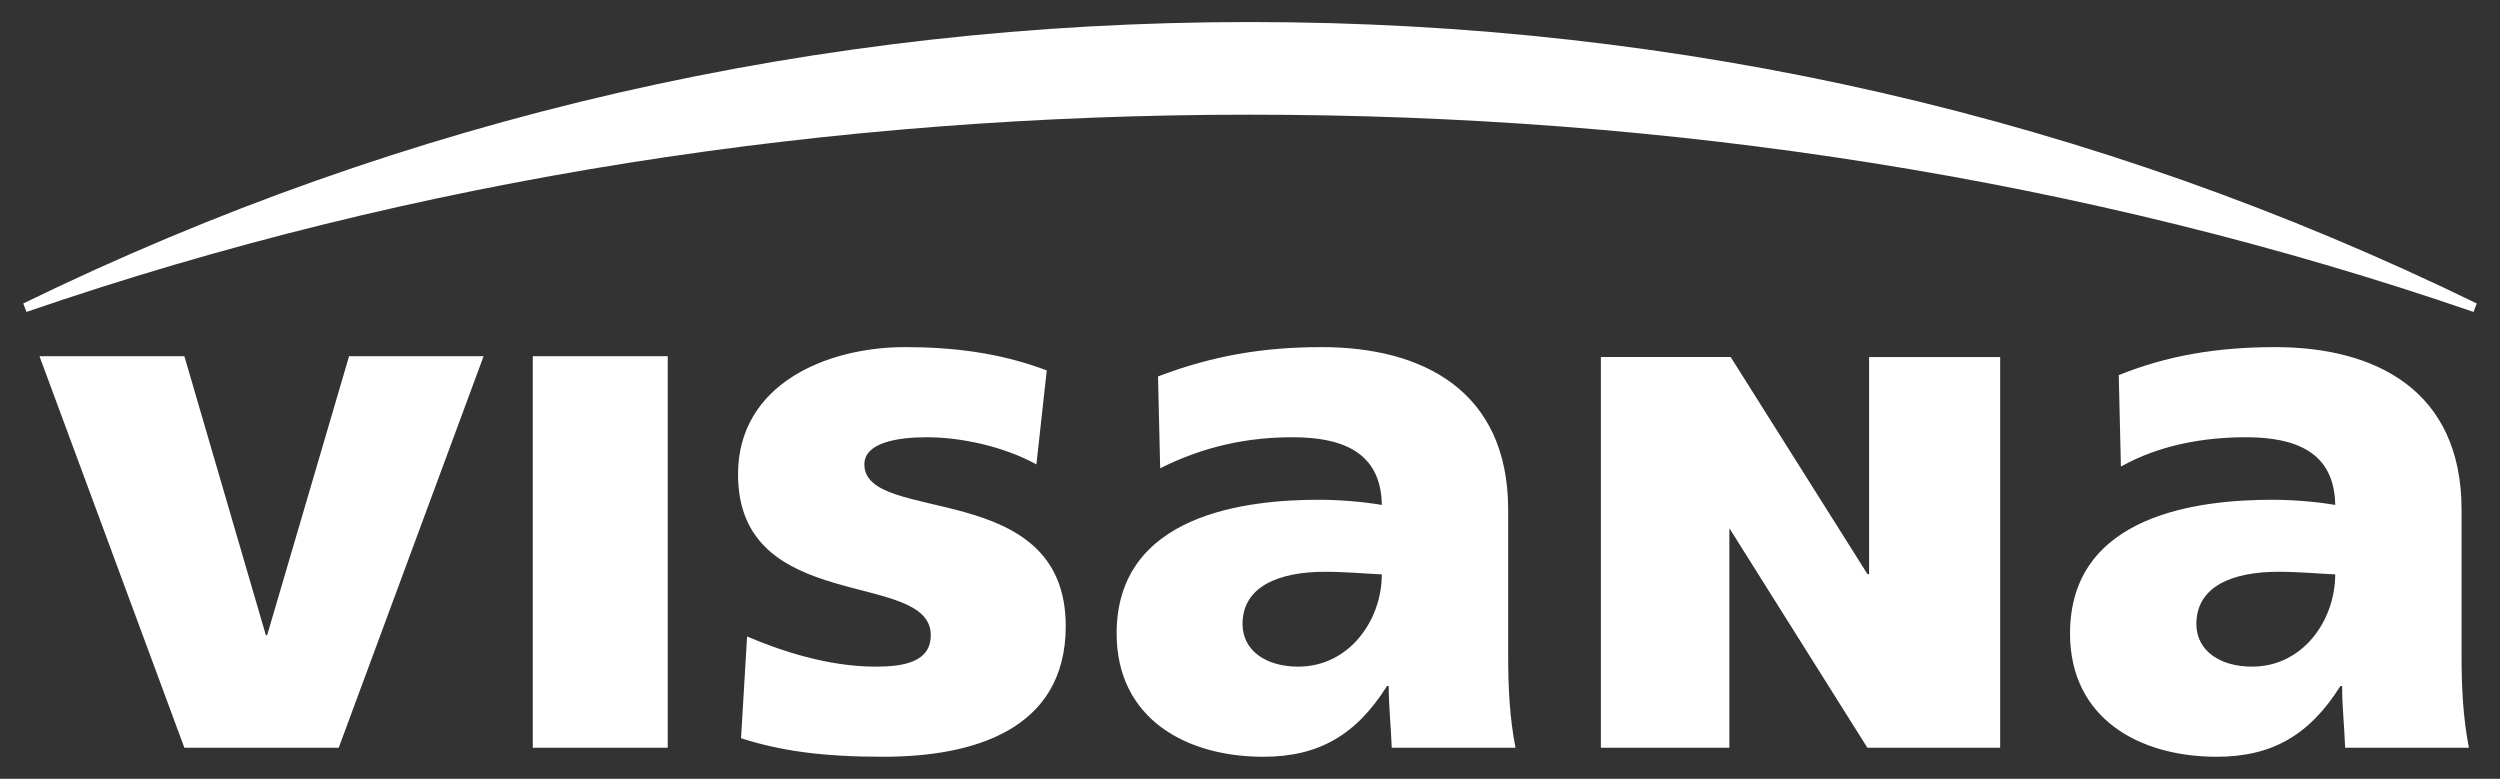
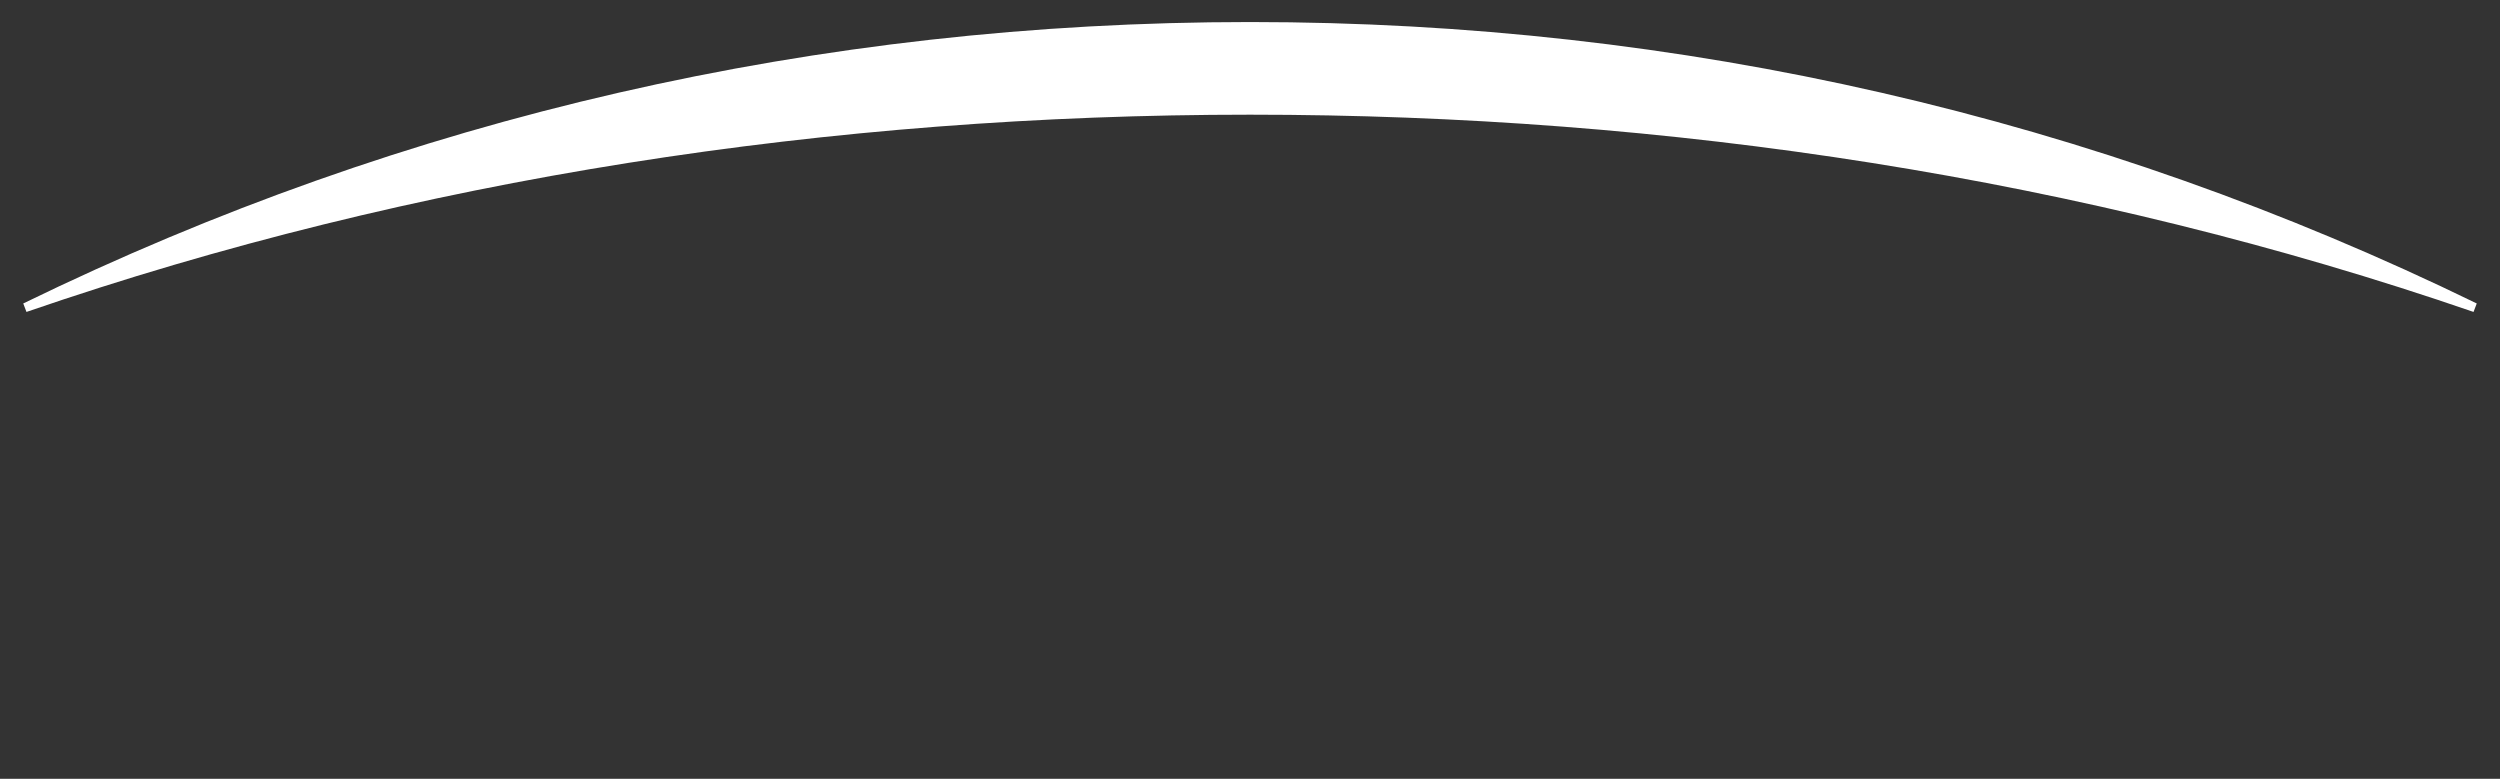
<svg xmlns="http://www.w3.org/2000/svg" id="svg2704" version="1.1" viewBox="0 0 1024 319">
  <rect x="0" y="0" width="1024" height="319" fill="#333333" stroke="none" />
  <defs>
    <style>
      .cls-1 {
        fill: #fff;
        stroke-width: 0px;
      }
    </style>
  </defs>
  <g id="layer1">
-     <path id="path2619" class="cls-1" d="M370.649,142.18c-32.025,0-68.353,15.154-68.353,52.104,0,57.897,78.95,38.779,78.95,65.88,0,11.085-11.212,12.893-22.608,12.893-20.015,0-39.698-6.824-52.633-12.364l-2.473,41.683c16.32,5.235,33.339,7.595,58.285,7.595,36.342,0,74.711-10.71,74.711-53.517,0-60.97-82.483-41.287-82.483-66.233,0-8.93,13.6-11.127,25.61-11.127,13.861,0,31.418,3.723,44.862,11.127l4.239-38.504c-19.598-7.397-39.012-9.538-58.109-9.538ZM541.443,142.18c-23.71,0-44.396,3.37-67.117,12.01l.883,37.621c18.404-9.255,36.363-12.717,54.223-12.717,20.022,0,36.25,5.864,36.561,27.73-7.086-1.229-16.857-2.119-25.787-2.119-29.56,0-82.836,5.786-82.836,54.753,0,34.802,28.33,50.514,60.052,50.514,22.784,0,38.066-8.944,50.691-28.966h.706c0,8.315.933,16.631,1.236,25.257h50.691c-2.459-12.632-3.003-25.172-3.003-37.797v-59.698c0-48.967-35.339-66.587-76.301-66.587ZM931.955,142.18c-23.71,0-44.403,3.476-64.114,11.48l.883,37.444c15.402-8.619,33.36-12.01,51.221-12.01,20.015,0,36.25,5.864,36.561,27.73-7.086-1.229-16.857-2.119-25.787-2.119-29.567,0-82.836,5.786-82.836,54.753,0,34.802,28.33,50.514,60.052,50.514,22.791,0,38.066-8.944,50.691-28.966h.706c0,8.315.926,16.631,1.236,25.257h50.691c-2.466-12.632-3.003-25.172-3.003-37.797v-59.698c0-48.967-35.346-66.587-76.301-66.587ZM16.168,145.889l59.345,160.373h63.231l59.345-160.373h-55.106l-33.558,114.275h-.53l-33.382-114.275H16.168ZM218.224,145.889v160.373h55.283v-160.373h-55.283ZM655.718,146.242v160.02h52.633v-89.901l56.519,89.901h54.4v-160.02h-53.693v89.018l-.706-.177-55.989-88.841h-53.163ZM542.679,234.2c8.315,0,16.228.756,23.314,1.06,0,18.786-13.324,37.797-34.265,37.797-12.936,0-22.784-6.401-22.784-17.486,0-15.394,14.949-21.371,33.735-21.371ZM933.191,234.2c8.315,0,16.228.756,23.314,1.06,0,18.786-13.148,37.797-34.088,37.797-12.936,0-22.784-6.401-22.784-17.486,0-15.394,14.773-21.371,33.558-21.371Z" />
    <path id="path2631" class="cls-1" d="M1014.473,124.299C857.604,47.814,688.64,9.028,511.996,9.028,335.367,9.028,166.396,47.814,9.527,124.299l1.314,3.469C170.621,72.775,340.892,46.974,511.996,46.974c171.112,0,341.383,25.801,501.163,80.794l1.314-3.469" />
  </g>
</svg>